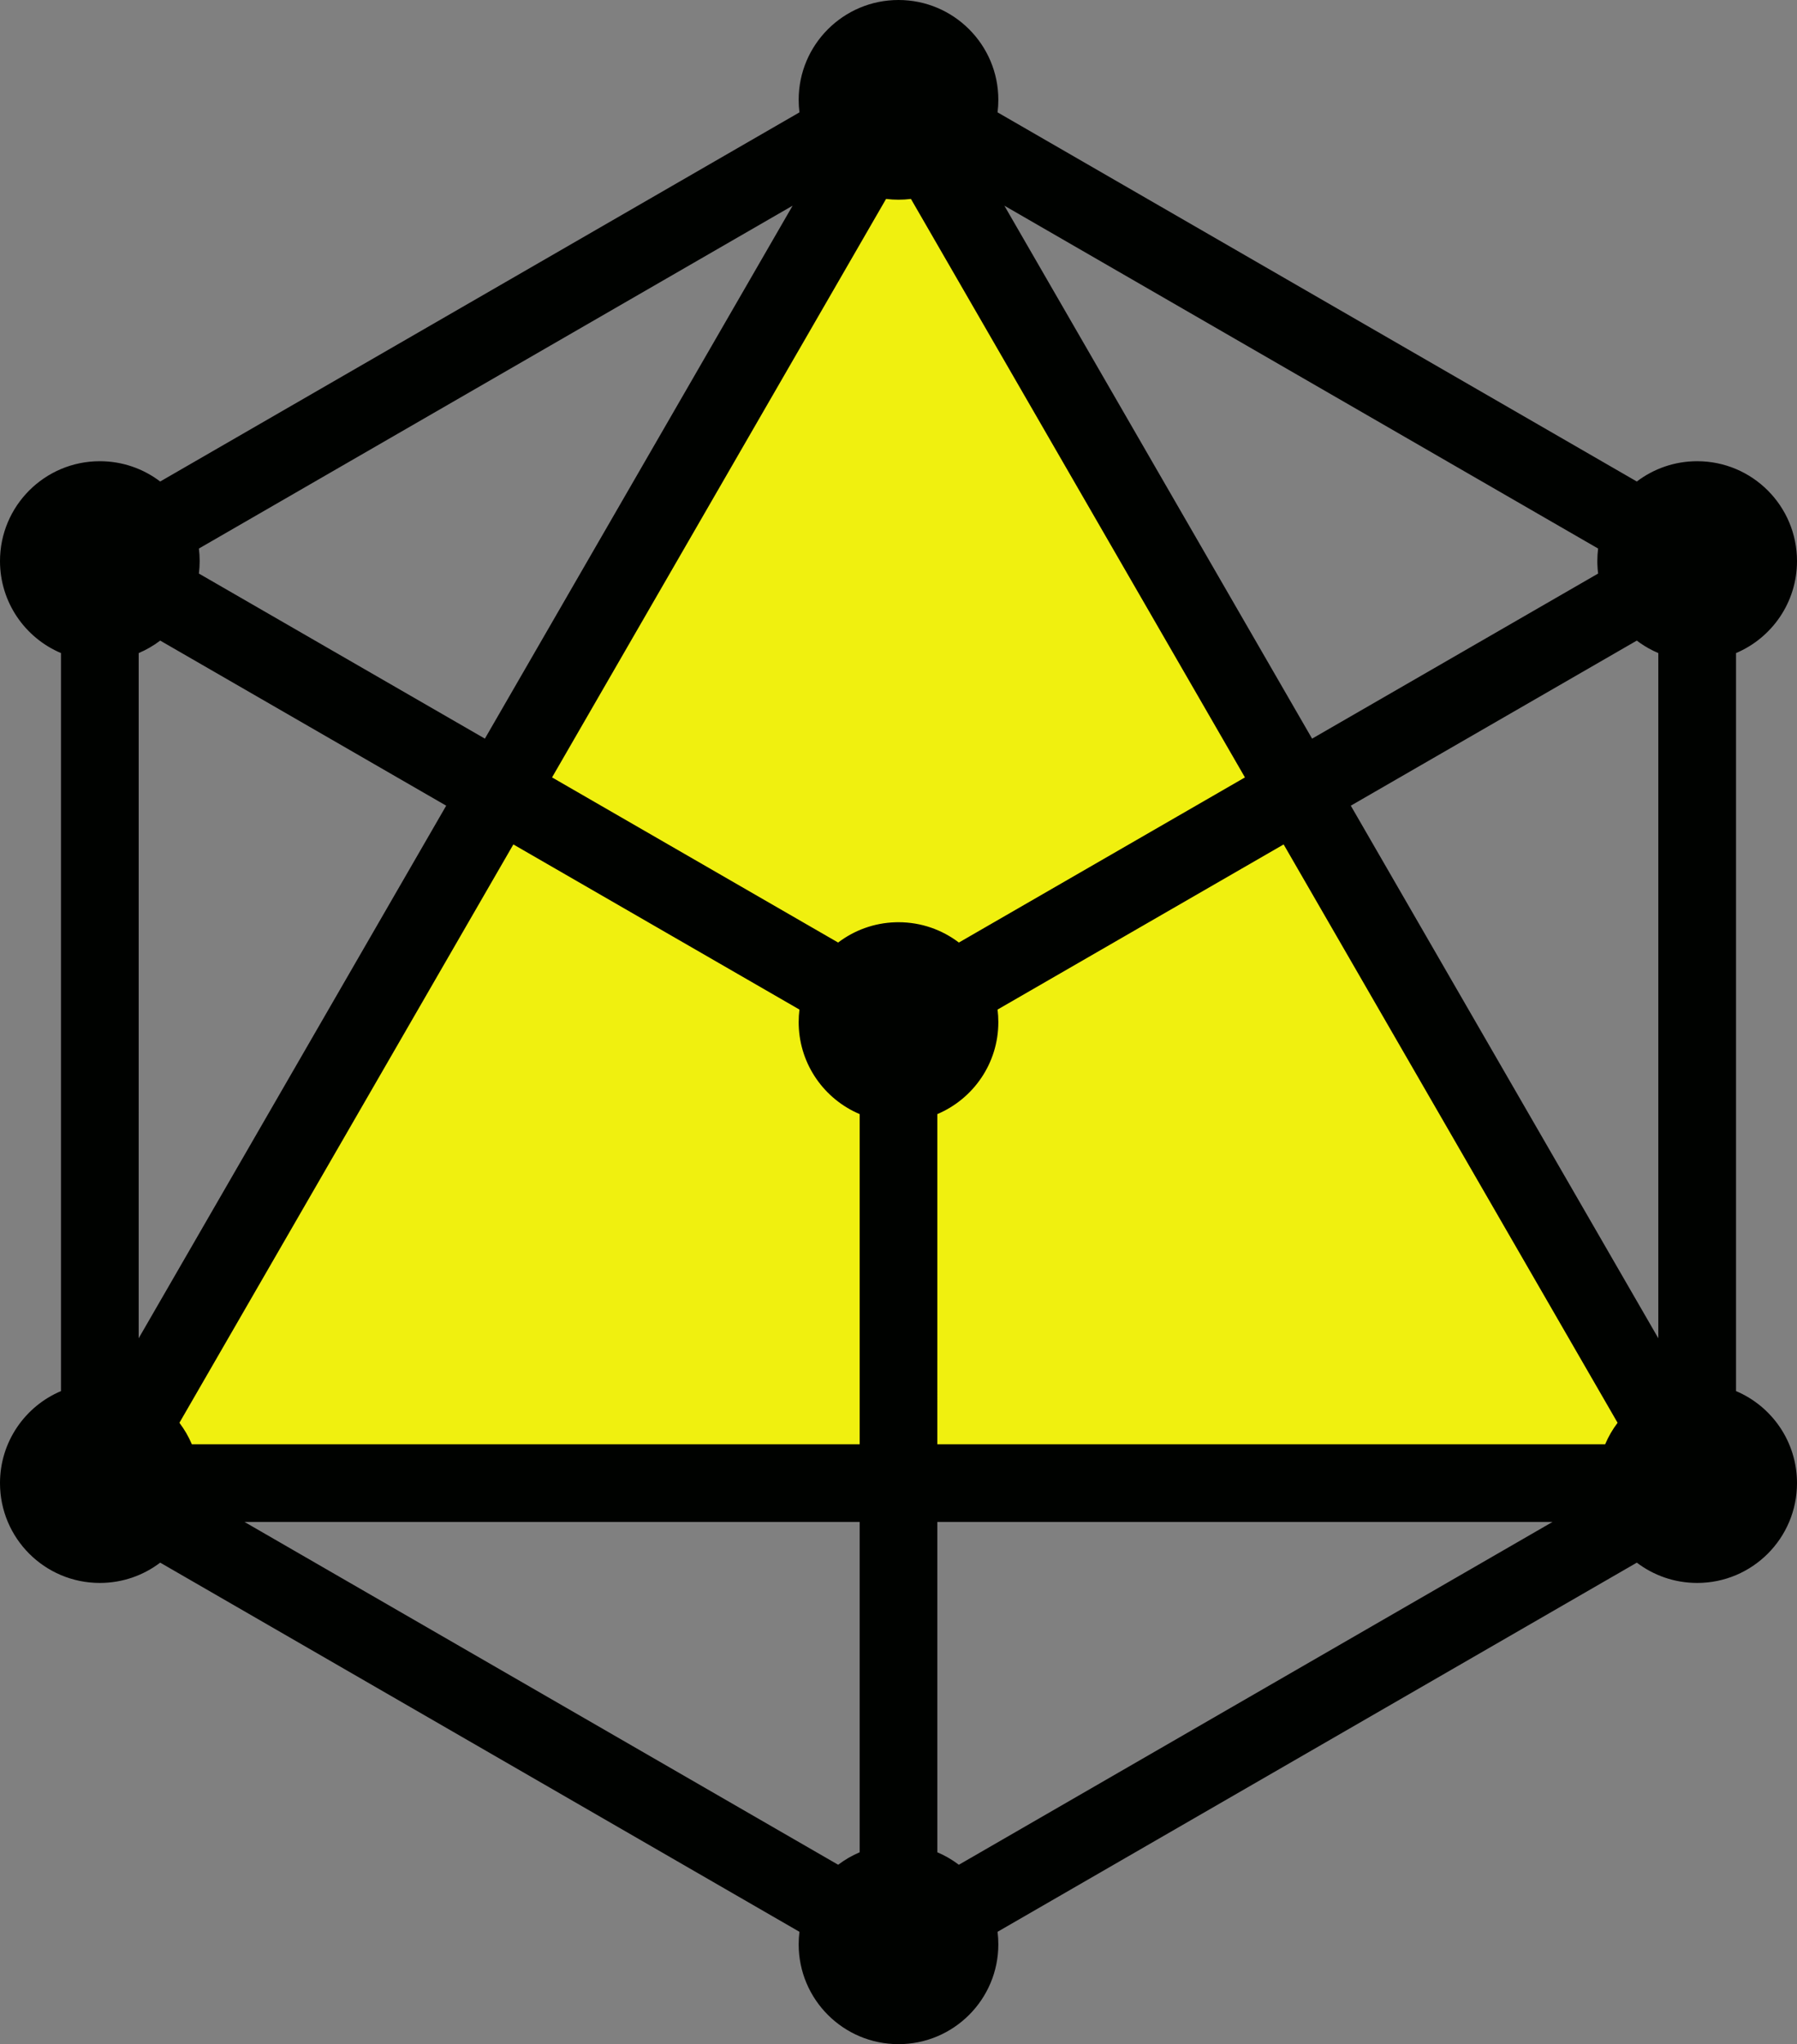
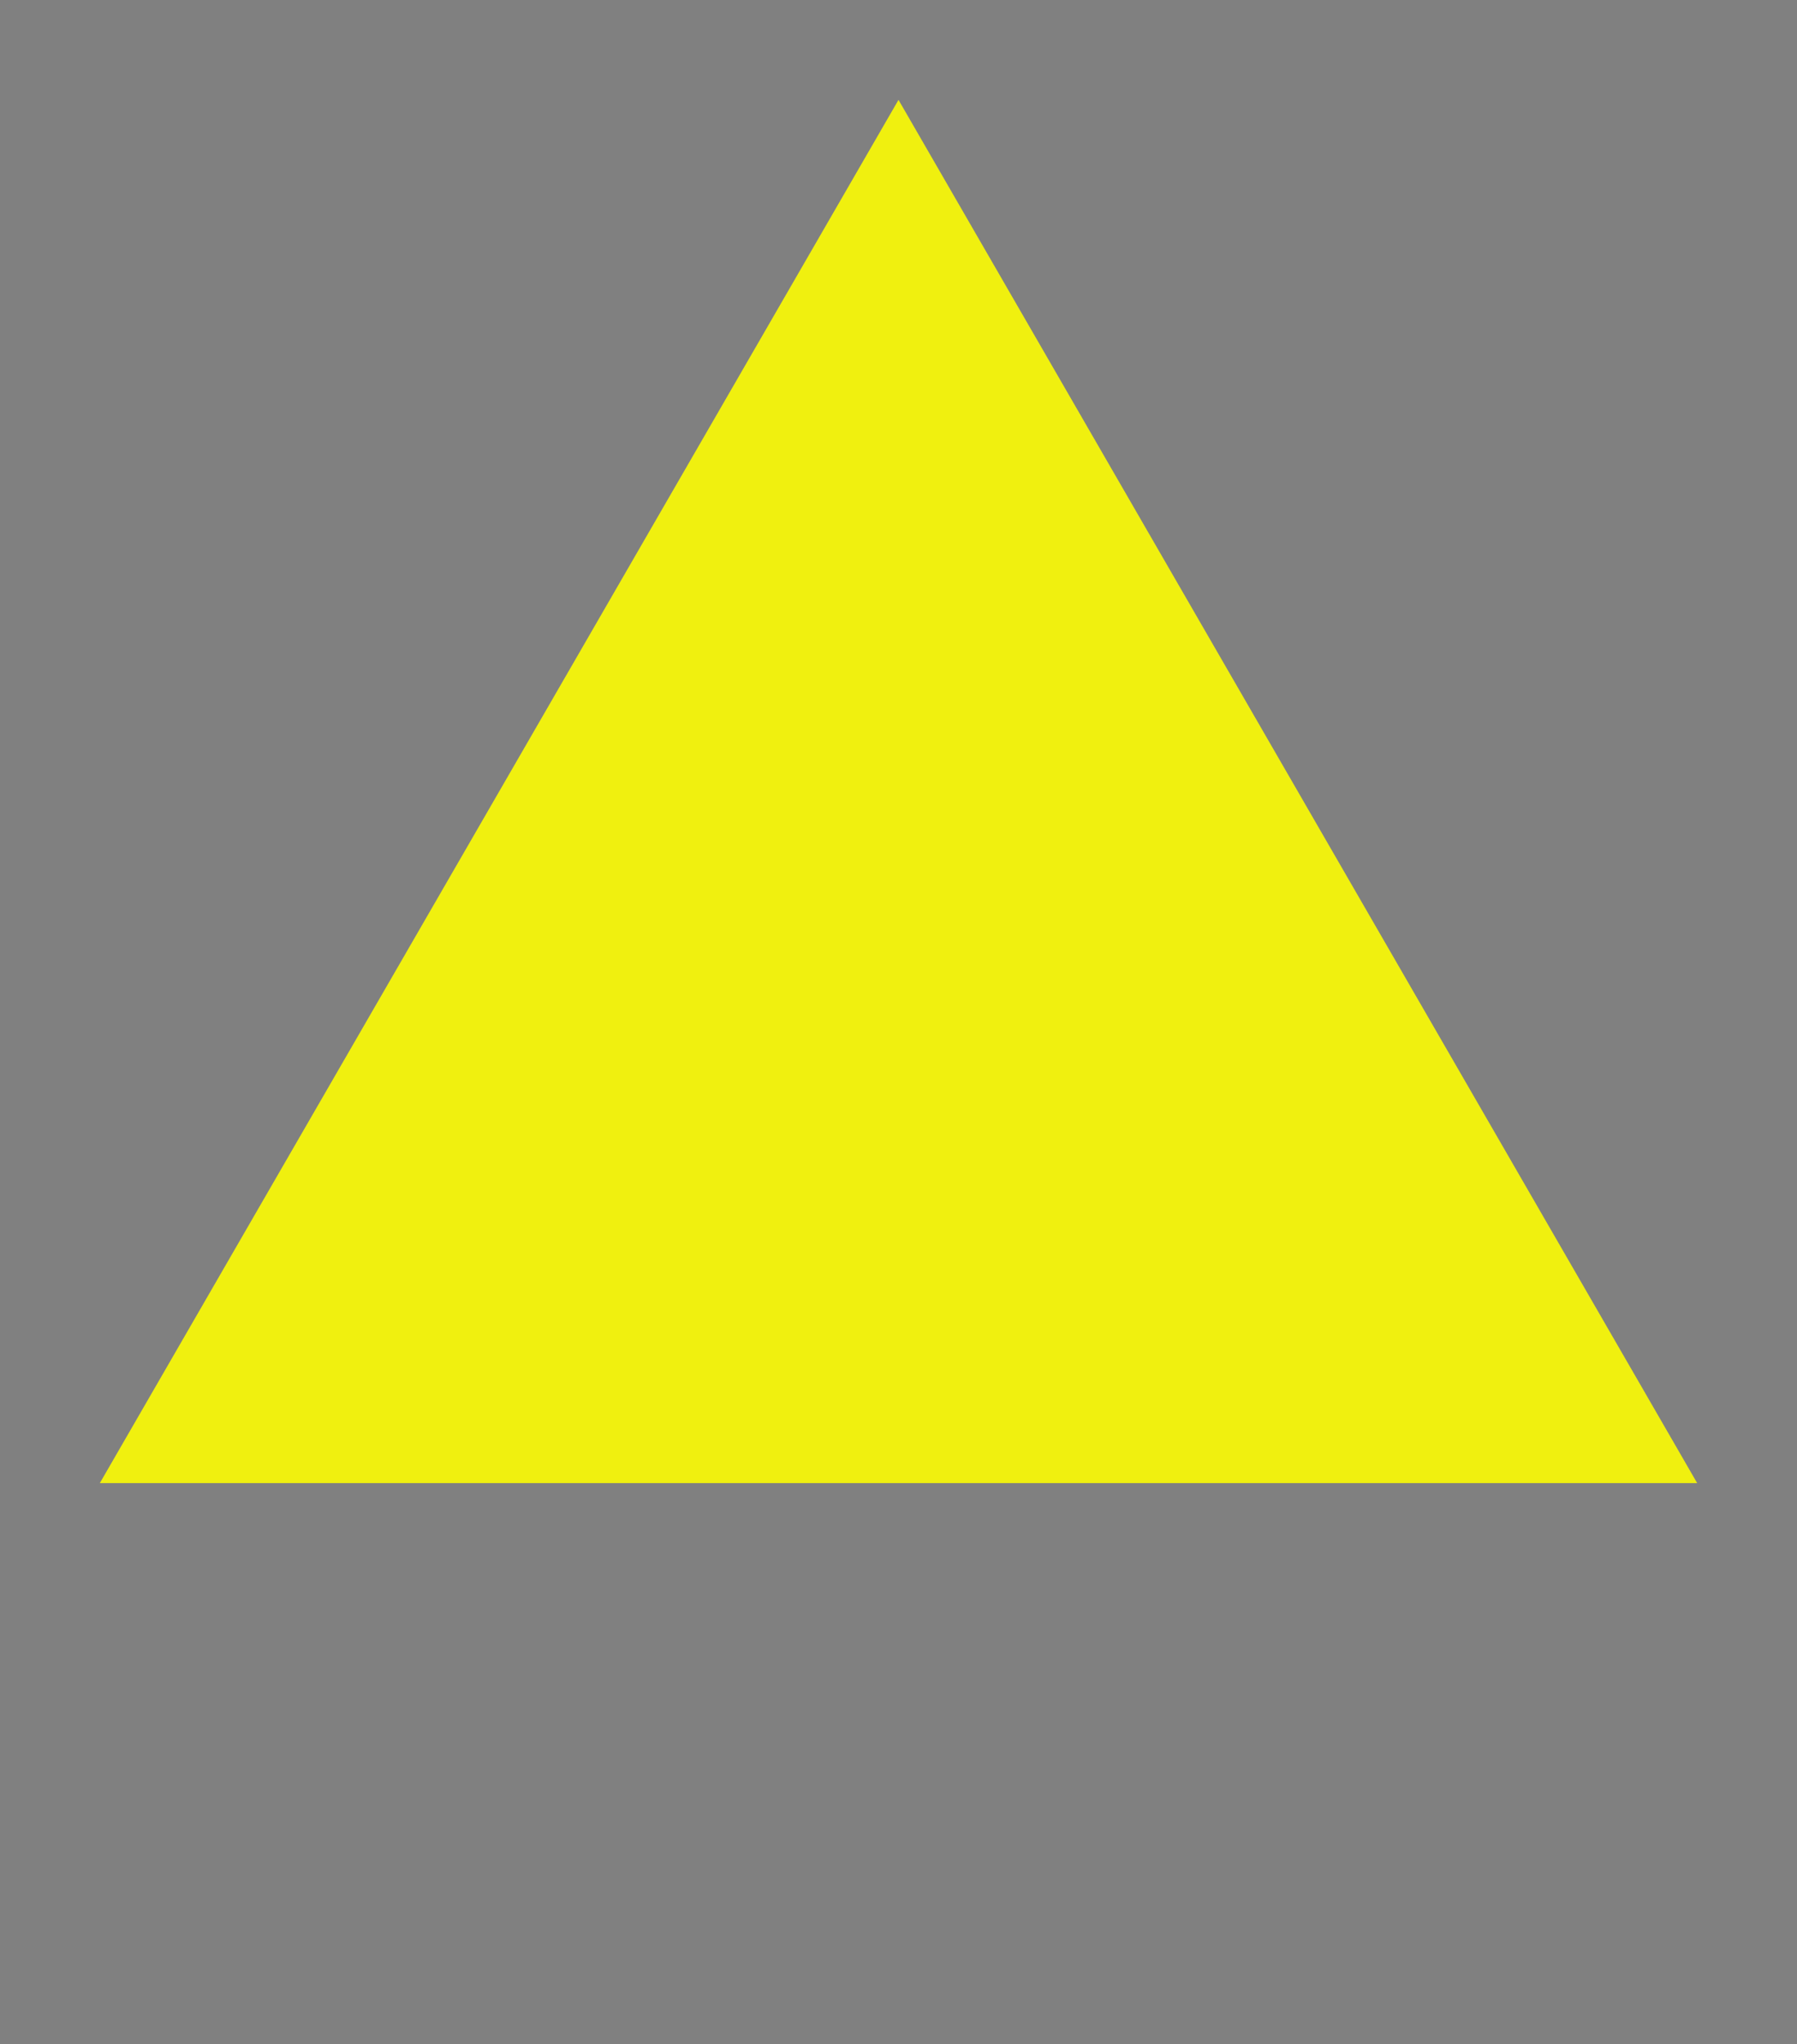
<svg xmlns="http://www.w3.org/2000/svg" width="256px" height="291.146px" viewBox="0 0 256 291.146" version="1.1" preserveAspectRatio="xMidYMid">
  <rect x="0" y="0" width="256" height="291.146" fill="#808080" stroke="none" />
  <title>KeyDB</title>
  <g>
    <polygon fill="#FFFF00" opacity="0.88" points="128 14.222 14.223 211.235 241.778 211.235" />
-     <path d="M128,0 C135.854,0 142.223,6.367 142.223,14.222 C142.223,14.825 142.185,15.42 142.112,16.003 L233.181,68.581 C235.569,66.766 238.548,65.689 241.779,65.689 C249.632,65.689 256,72.056 256,79.911 C256,85.801 252.419,90.856 247.315,93.015 L247.315,198.131 C252.419,200.29 256,205.344 256,211.235 C256,219.09 249.632,225.457 241.779,225.457 C238.548,225.457 235.569,224.38 233.181,222.565 L142.112,275.143 C142.185,275.727 142.223,276.321 142.223,276.925 C142.223,284.779 135.854,291.146 128,291.146 C120.145,291.146 113.778,284.779 113.778,276.925 C113.778,276.321 113.815,275.727 113.888,275.143 L22.821,222.564 C20.433,224.379 17.453,225.457 14.222,225.457 C6.368,225.457 0,219.09 0,211.235 C0,205.344 3.582,200.29 8.686,198.131 L8.686,93.015 C3.582,90.856 0,85.801 0,79.911 C0,72.056 6.368,65.689 14.222,65.689 C17.452,65.689 20.432,66.766 22.82,68.581 L113.889,16.005 C113.815,15.421 113.778,14.826 113.778,14.222 C113.778,6.367 120.145,0 128,0 Z M122.464,216.769 L34.832,216.769 L119.403,265.594 C120.339,264.883 121.366,264.285 122.464,263.82 L122.464,216.769 Z M221.167,216.769 L133.535,216.769 L133.537,263.821 C134.634,264.285 135.662,264.883 136.598,265.595 L221.167,216.769 Z M182.867,120.271 L142.112,143.791 C142.185,144.375 142.223,144.969 142.223,145.572 C142.223,151.463 138.641,156.518 133.537,158.677 L133.535,205.698 L228.673,205.698 C229.136,204.604 229.732,203.58 230.441,202.646 L182.867,120.271 Z M73.132,120.271 L25.559,202.646 C26.268,203.58 26.864,204.604 27.327,205.698 L122.464,205.698 L122.464,158.678 C117.485,156.572 113.956,151.711 113.784,146.007 L113.778,145.572 C113.778,144.969 113.815,144.375 113.888,143.791 L73.132,120.271 Z M22.823,91.239 C21.886,91.951 20.858,92.55 19.759,93.015 L19.757,190.606 L63.565,114.751 L22.823,91.239 Z M233.177,91.239 L192.434,114.751 L236.242,190.606 L236.242,93.016 C235.326,92.628 234.459,92.148 233.653,91.586 L233.177,91.239 Z M129.773,28.334 C129.192,28.406 128.601,28.444 128,28.444 C127.4,28.444 126.808,28.406 126.227,28.334 L78.645,110.725 L119.399,134.245 C121.68,132.51 124.501,131.449 127.565,131.357 L128,131.35 C131.232,131.35 134.213,132.429 136.601,134.245 L177.354,110.725 L129.773,28.334 Z M143.081,29.294 L186.92,105.205 L227.666,81.691 C227.61,81.248 227.575,80.8 227.562,80.346 L227.555,79.911 C227.555,79.307 227.593,78.712 227.666,78.128 L143.081,29.294 Z M112.916,29.294 L28.334,78.128 C28.407,78.712 28.445,79.307 28.445,79.911 C28.445,80.514 28.407,81.108 28.334,81.691 L69.077,105.203 L112.916,29.294 Z" fill="#000200" />
  </g>
</svg>